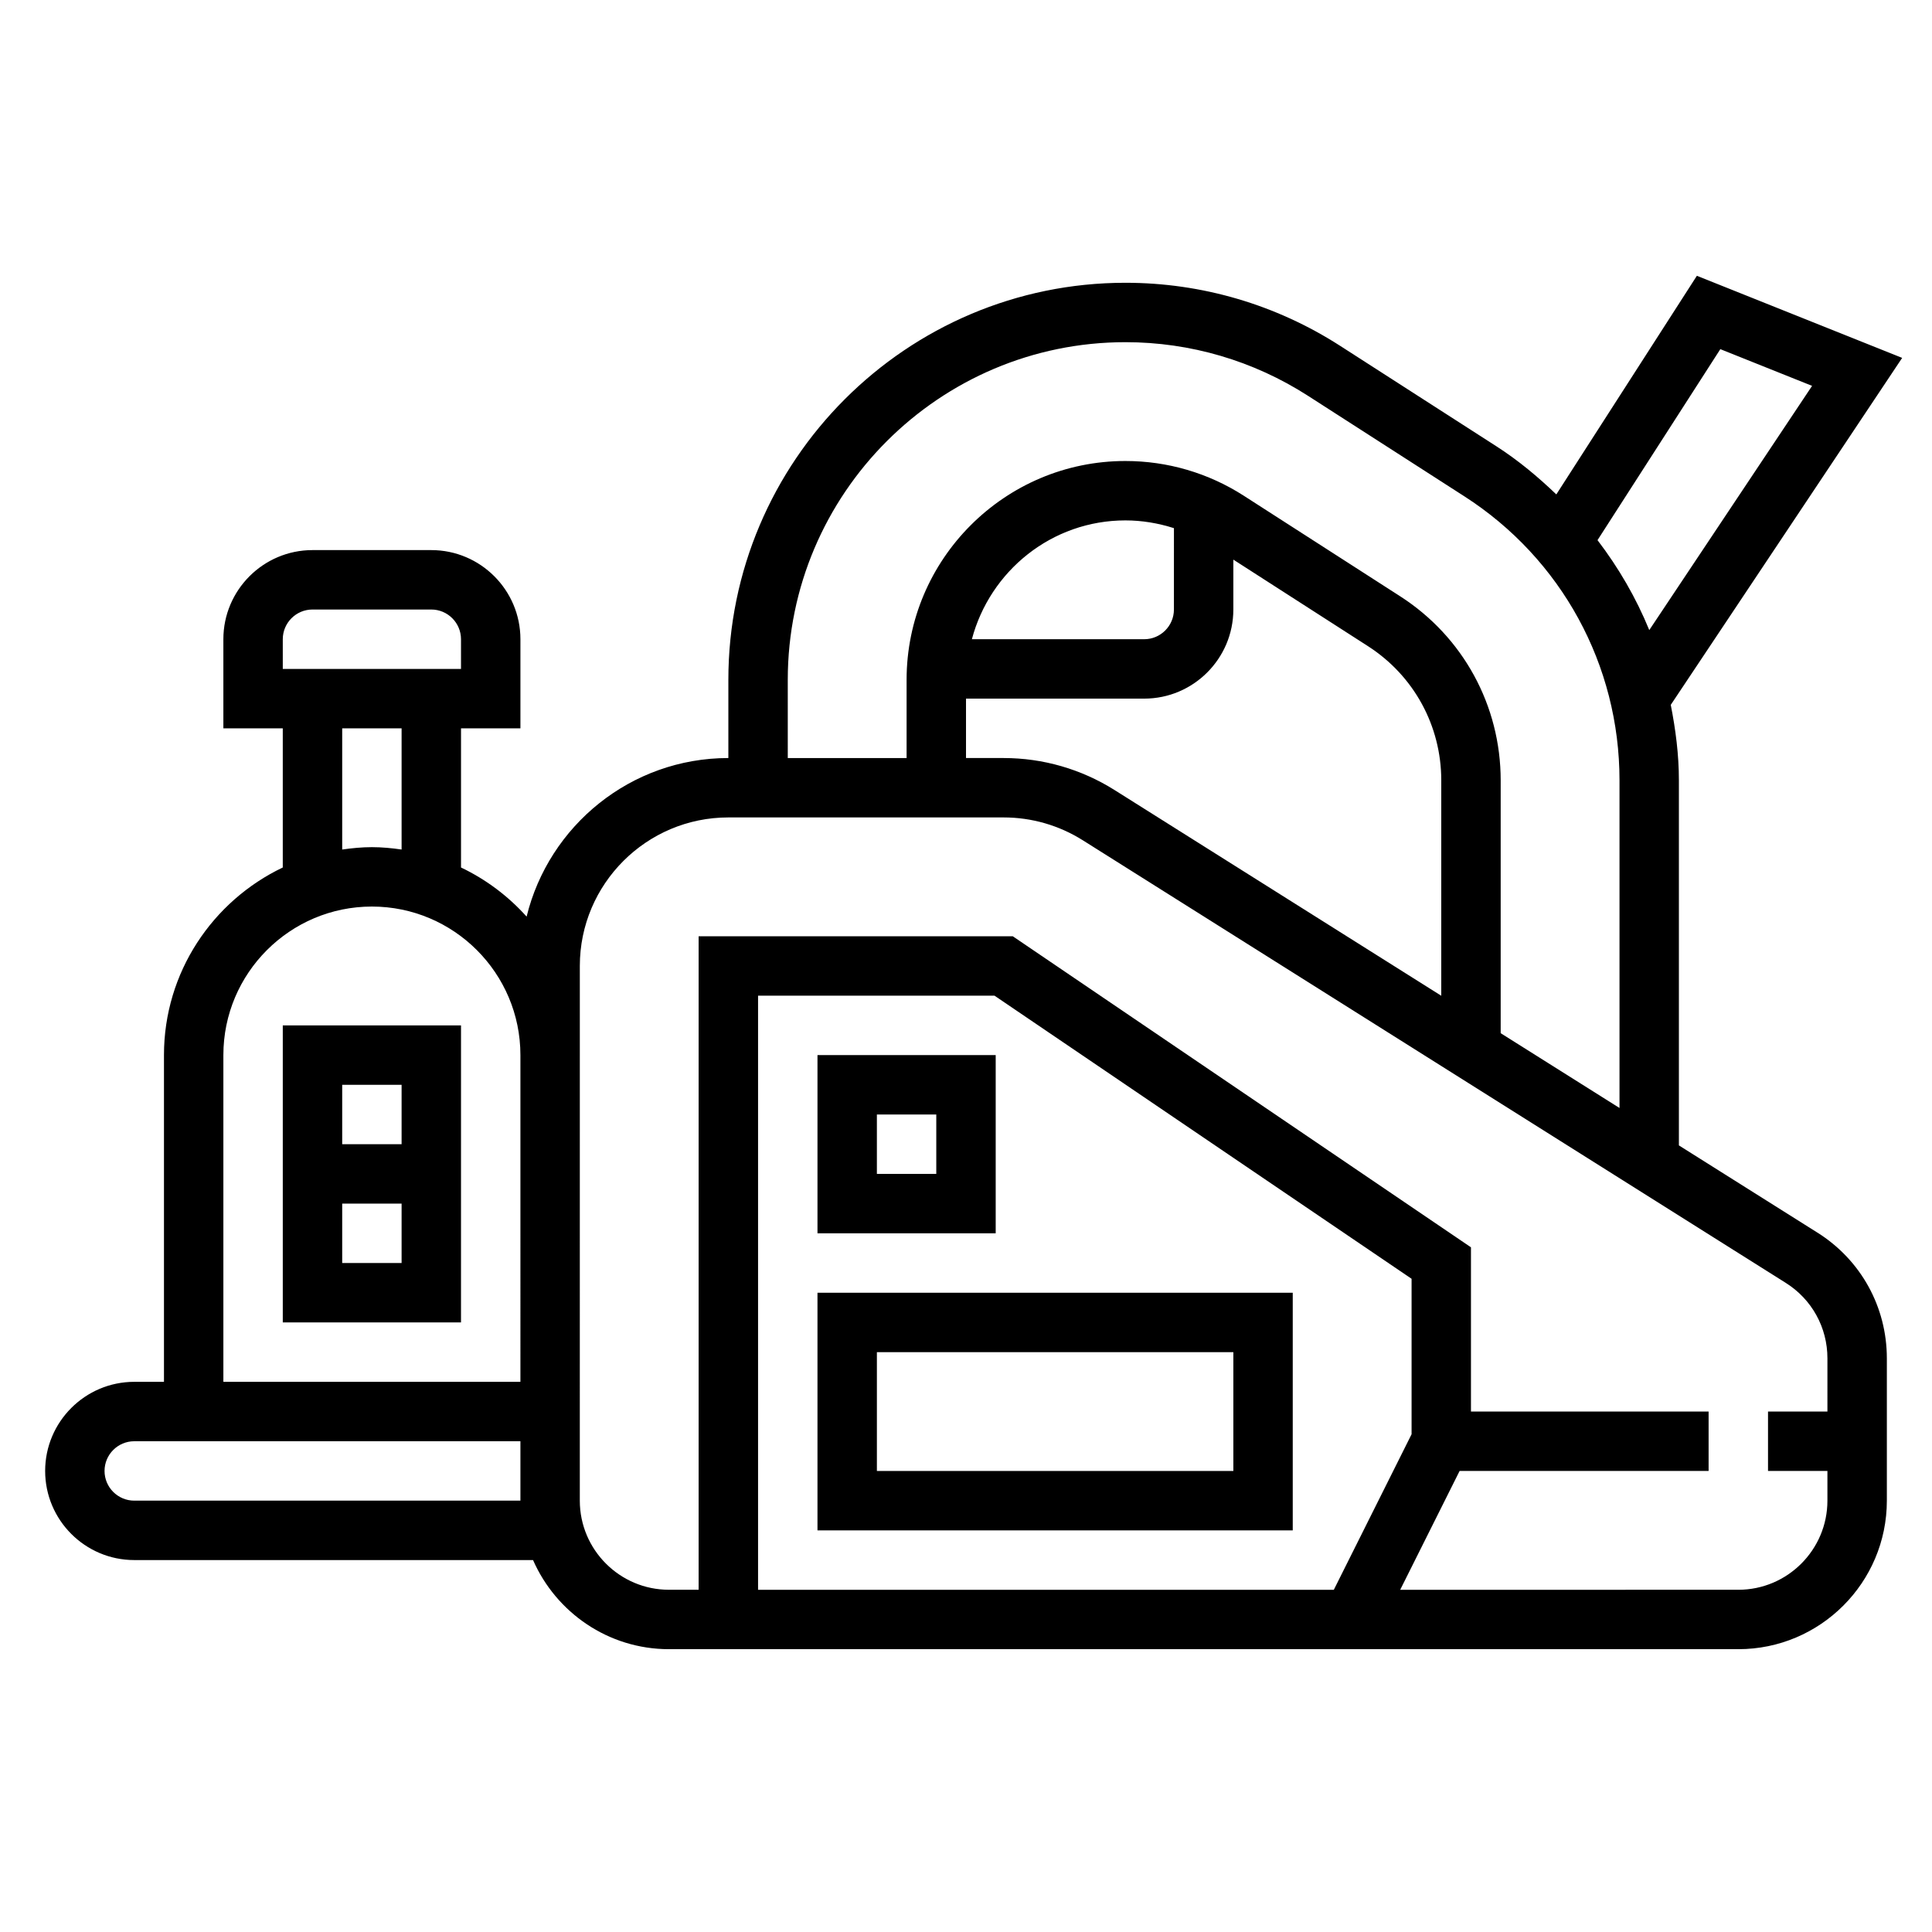
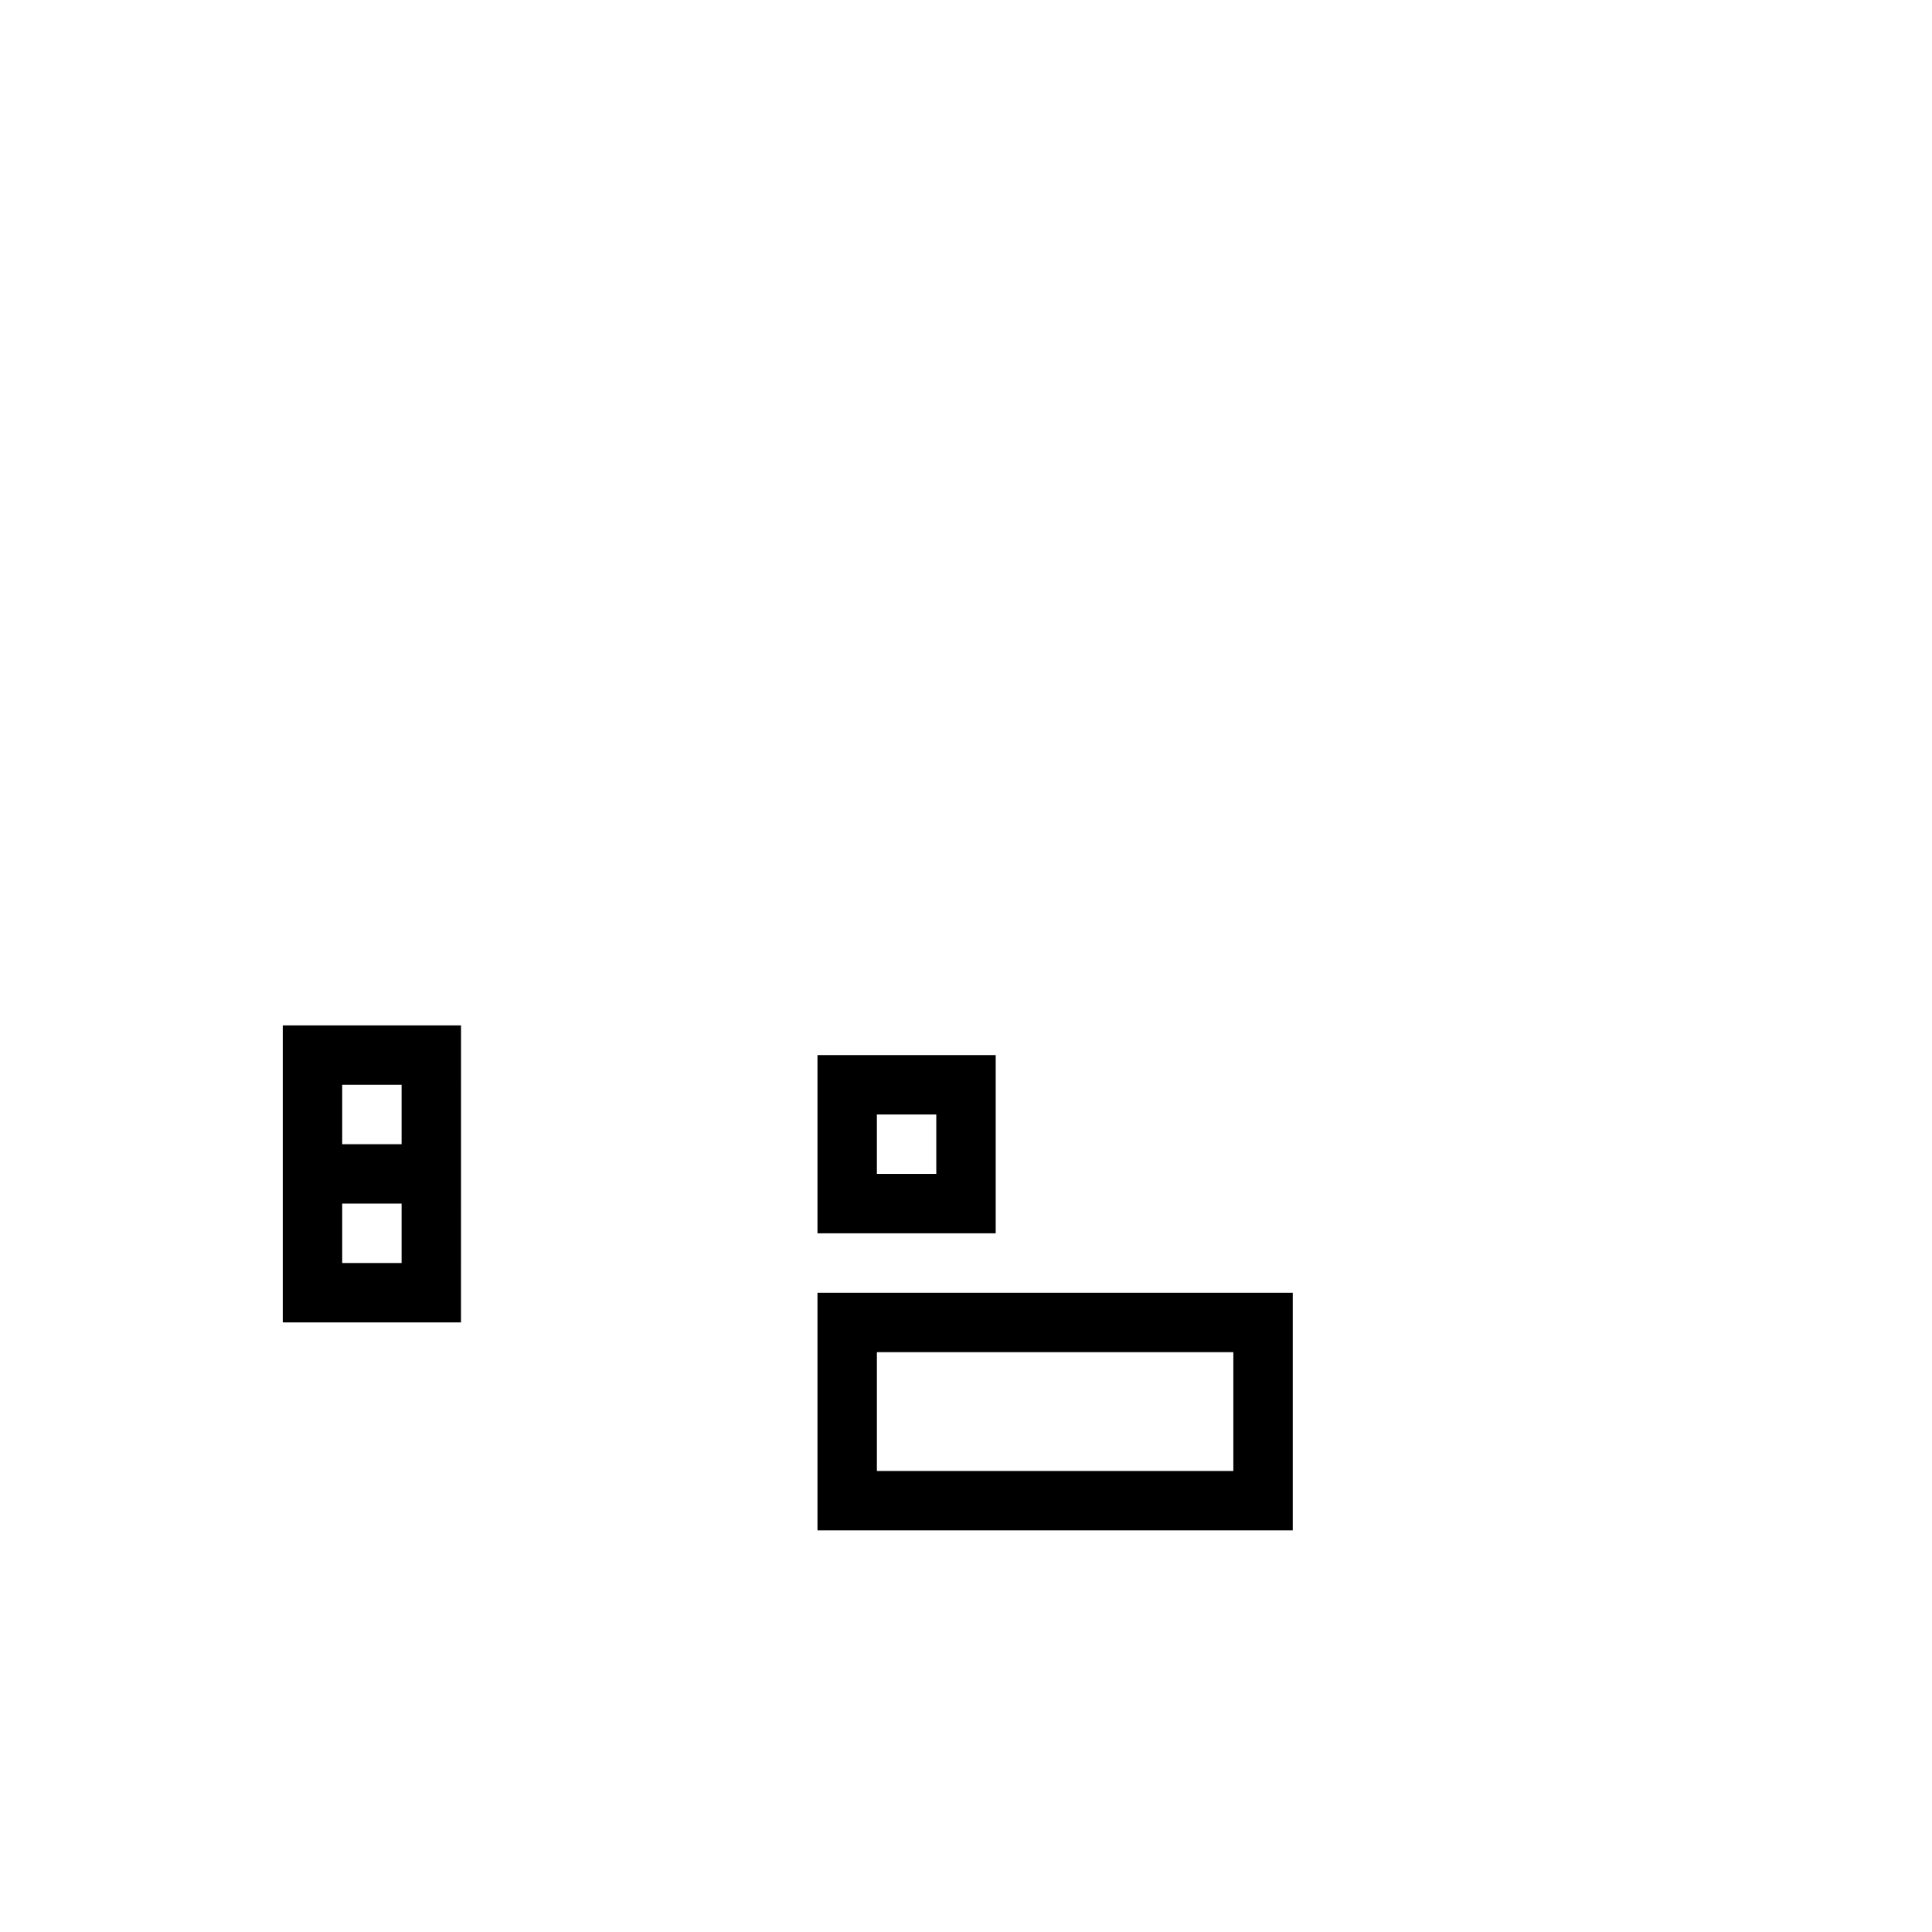
<svg xmlns="http://www.w3.org/2000/svg" fill="#000000" width="800px" height="800px" version="1.1" viewBox="144 144 512 512">
  <g>
-     <path d="m625.64 470.66-36.715-23.117v-96.734c0-6.816-0.867-13.477-2.156-20.012l61.324-91.953-54.402-21.758-37.25 57.938c-4.856-4.652-10.051-9.004-15.848-12.73l-41.438-26.641c-17.004-10.938-36.676-16.715-56.902-16.715-58.023 0-105.23 47.211-105.23 105.23v20.719c-25.875 0-47.578 17.949-53.465 42.027-4.848-5.414-10.746-9.855-17.383-13.02v-36.879h15.742v-23.617c0-13.02-10.598-23.617-23.617-23.617h-31.488c-13.02 0-23.617 10.598-23.617 23.617v23.617h15.742v36.879c-18.582 8.863-31.484 27.789-31.484 49.711v86.594h-7.871c-13.02 0-23.617 10.598-23.617 23.617s10.598 23.617 23.617 23.617h105.68c6.094 13.879 19.926 23.617 36.023 23.617h283.39c21.703 0 39.359-17.656 39.359-39.359v-37.723c-0.004-13.613-6.875-26.062-18.395-33.312zm-406.7-157.26c0-4.336 3.535-7.871 7.871-7.871h31.488c4.336 0 7.871 3.535 7.871 7.871v7.871h-47.23zm31.488 23.617v32.117c-2.582-0.371-5.195-0.629-7.871-0.629-2.676 0-5.289 0.262-7.871 0.629v-32.117zm31.488 204.67h-102.34c-4.336 0-7.871-3.527-7.871-7.871s3.535-7.871 7.871-7.871h102.34zm0-31.488h-78.719v-86.594c0-21.703 17.656-39.359 39.359-39.359s39.359 17.656 39.359 39.359zm317.99-273.67 24.316 9.73-43.148 64.723c-3.481-8.527-8.117-16.508-13.715-23.836zm-247.14 87.641c0-49.344 40.148-89.488 89.488-89.488 17.199 0 33.93 4.922 48.391 14.219l41.438 26.641c25.734 16.543 41.102 44.676 41.102 75.266v86.82l-31.488-19.82v-66.992c0-19.836-9.957-38.07-26.633-48.789l-41.445-26.648c-9.375-6.027-20.215-9.207-31.371-9.207-31.973 0-57.992 26.016-57.992 57.992v20.727h-31.488zm94.465 4.973c13.02 0 23.617-10.598 23.617-23.617v-13.219l35.707 22.953c12.145 7.816 19.395 21.102 19.395 35.547v57.078l-86.609-54.531c-8.805-5.535-18.953-8.465-29.352-8.465h-9.988v-15.742zm-45.672-15.742c4.793-18.066 21.137-31.488 40.691-31.488 4.402 0 8.723 0.738 12.855 2.055l-0.004 21.562c0 4.336-3.535 7.871-7.871 7.871zm-56.664 251.91v-157.44h62.668l110.52 75.02v41.195l-20.609 41.227zm283.39-47.234h-15.742v15.742h15.742v7.871c0 13.02-10.598 23.617-23.617 23.617l-89.602 0.004 15.742-31.488h65.988v-15.742h-62.977v-43.531l-121.42-82.426h-83.258v173.18h-7.871c-13.02 0-23.617-10.598-23.617-23.617v-15.742l0.004-102.34v-23.617c0-21.703 17.656-39.359 39.359-39.359h72.965c7.43 0 14.68 2.094 20.973 6.055l186.3 117.3c6.906 4.348 11.031 11.816 11.031 19.98z" />
    <path d="m360.64 486.59v62.977h125.95v-62.977zm110.21 47.234h-94.465v-31.488h94.465z" />
    <path d="m407.87 423.61h-47.23v47.23h47.23zm-15.746 31.488h-15.742v-15.742h15.742z" />
    <path d="m218.94 494.46h47.23l0.004-78.719h-47.234zm15.746-15.742v-15.742h15.742v15.742zm15.742-47.23v15.742h-15.742v-15.742z" />
  </g>
</svg>